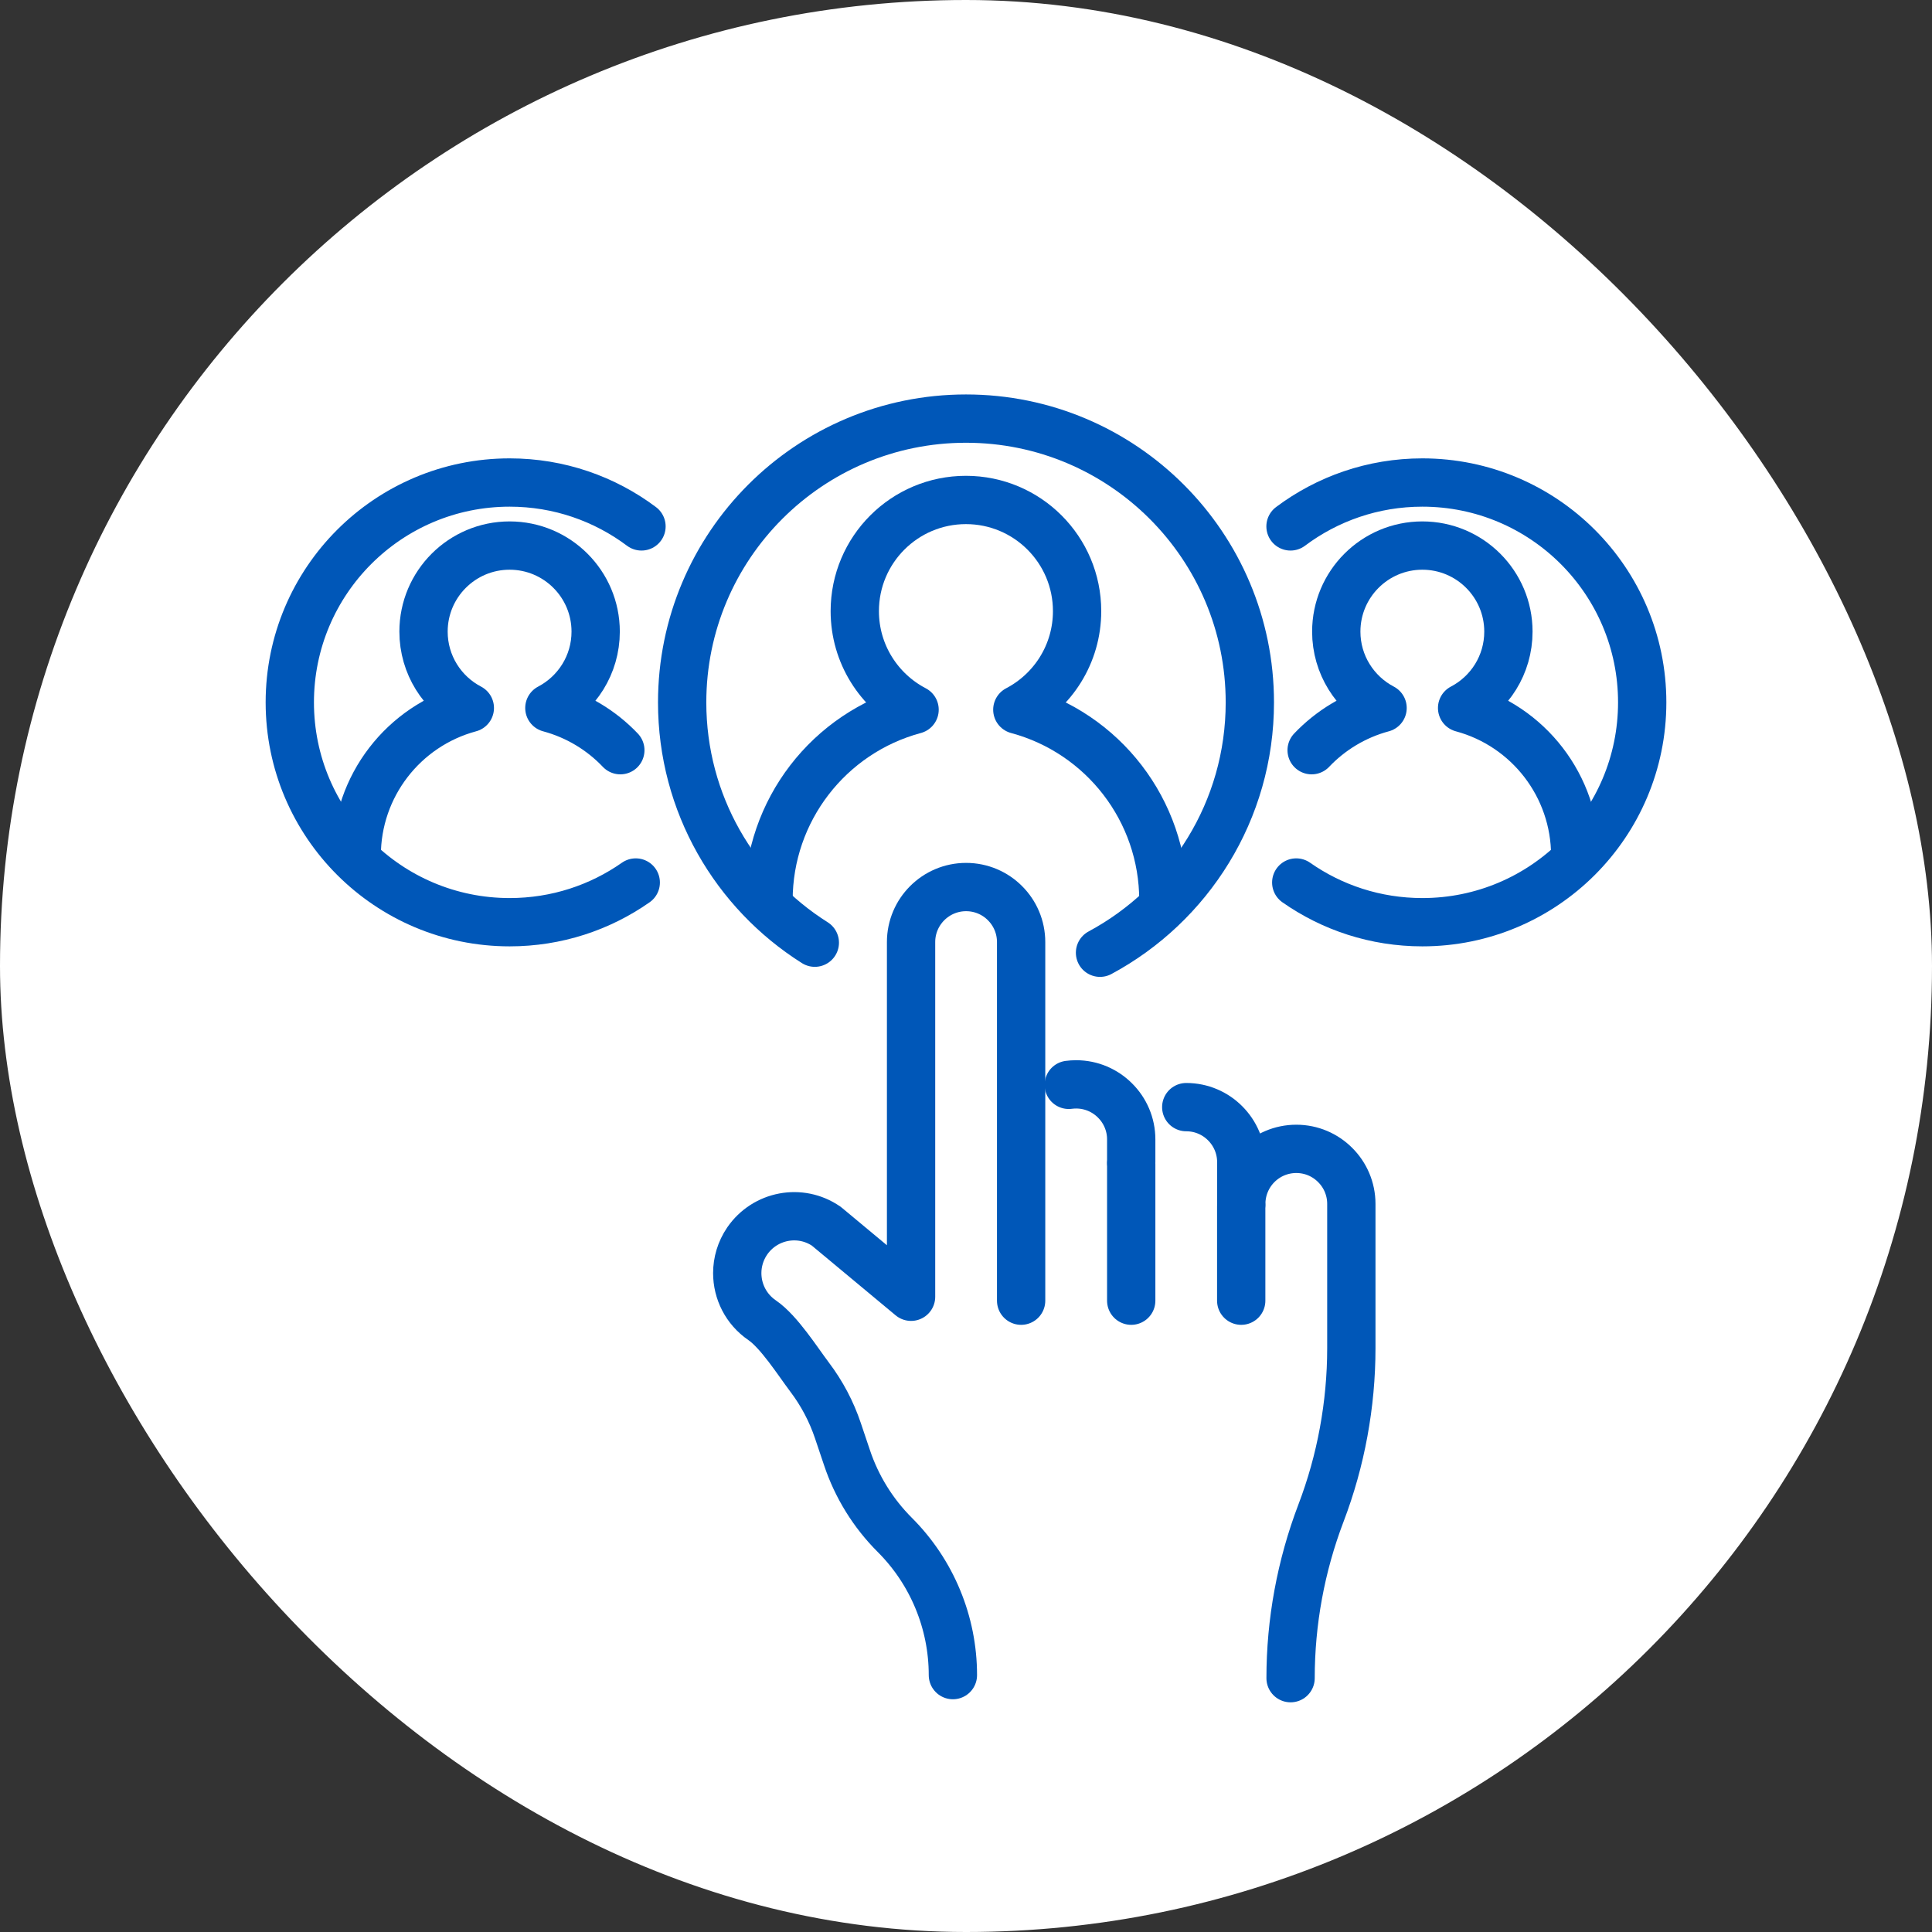
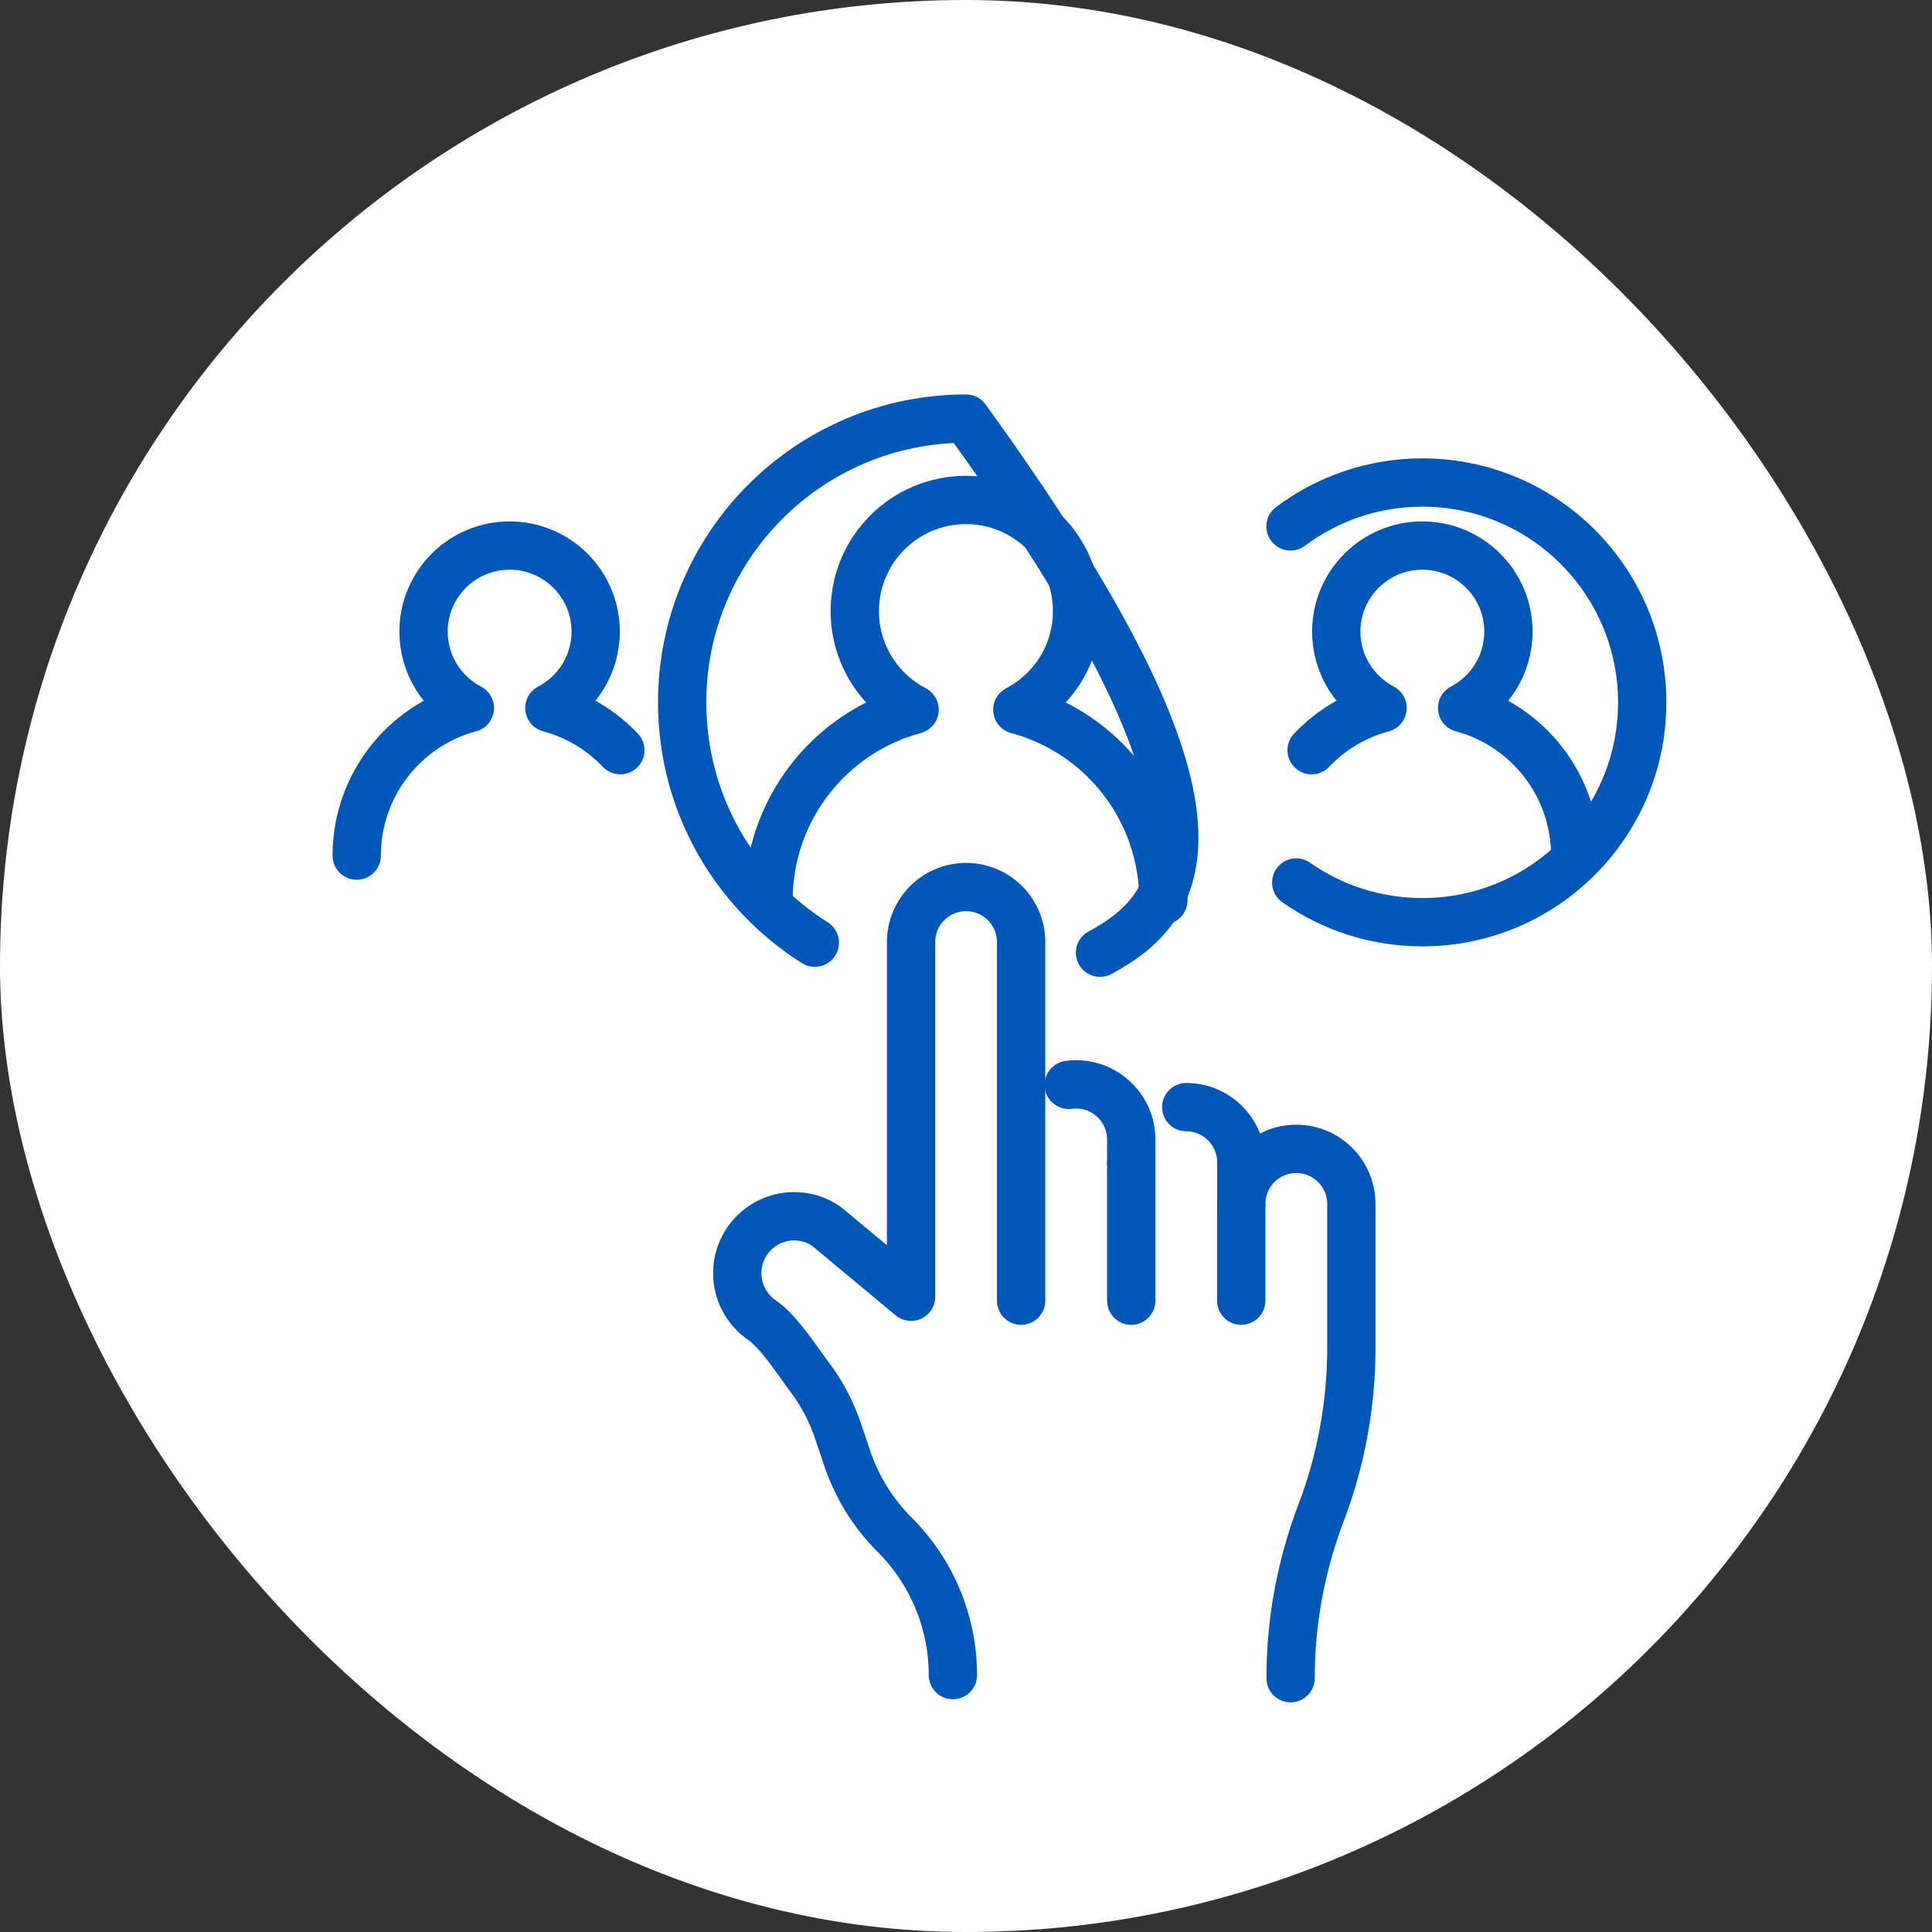
<svg xmlns="http://www.w3.org/2000/svg" width="60" height="60" viewBox="0 0 60 60" fill="none">
  <rect x="0" y="0" width="60" height="60" fill="#333333" stroke="none" />
  <rect width="60" height="60" rx="30" fill="white" />
  <path d="M35.131 36.092V35.385C35.131 34.914 34.939 34.486 34.629 34.178C34.321 33.868 33.892 33.676 33.422 33.676C33.344 33.676 33.267 33.681 33.191 33.691" stroke="#0057B8" stroke-width="1.5" stroke-linecap="round" stroke-linejoin="round" />
  <path d="M40.08 52.117C40.08 50.367 40.4 48.63 41.023 46.993C41.335 46.175 41.571 45.332 41.728 44.475C41.886 43.616 41.967 42.745 41.967 41.87V37.388C41.967 36.917 41.775 36.488 41.465 36.18C41.157 35.87 40.729 35.679 40.258 35.679C39.314 35.679 38.549 36.444 38.549 37.388V36.092C38.549 35.621 38.357 35.193 38.047 34.884C37.739 34.574 37.31 34.383 36.84 34.383" stroke="#0057B8" stroke-width="1.5" stroke-linecap="round" stroke-linejoin="round" />
  <path d="M31.712 40.394V29.257C31.712 28.786 31.521 28.358 31.211 28.049C30.903 27.739 30.474 27.548 30.003 27.548C29.06 27.548 28.294 28.314 28.294 29.257V40.272L25.662 38.082C24.858 37.529 23.757 37.736 23.204 38.542C22.996 38.847 22.896 39.195 22.896 39.538C22.896 40.102 23.165 40.656 23.667 41C24.192 41.359 24.768 42.269 25.145 42.77C25.523 43.27 25.821 43.831 26.023 44.434L26.304 45.269C26.606 46.173 27.115 46.995 27.79 47.669C28.367 48.246 28.818 48.926 29.124 49.666C29.431 50.406 29.593 51.206 29.593 52.022" stroke="#0057B8" stroke-width="1.5" stroke-linecap="round" stroke-linejoin="round" />
  <path d="M35.131 36.151V40.394" stroke="#0057B8" stroke-width="1.5" stroke-linecap="round" stroke-linejoin="round" />
  <path d="M38.547 37.449V40.394" stroke="#0057B8" stroke-width="1.5" stroke-linecap="round" stroke-linejoin="round" />
  <path d="M40.078 16.348C41.218 15.493 42.636 14.985 44.172 14.985C47.943 14.985 51 18.042 51 21.813C51 25.583 47.943 28.64 44.172 28.64C42.715 28.64 41.366 28.185 40.256 27.407" stroke="#0057B8" stroke-width="1.5" stroke-linecap="round" stroke-linejoin="round" />
  <path d="M48.92 26.572C48.92 24.416 47.47 22.543 45.407 21.987C46.261 21.542 46.845 20.647 46.845 19.616C46.845 18.139 45.648 16.943 44.172 16.943C42.697 16.943 41.499 18.14 41.499 19.616C41.499 20.646 42.084 21.54 42.937 21.987C42.075 22.219 41.32 22.681 40.734 23.298" stroke="#0057B8" stroke-width="1.5" stroke-linecap="round" stroke-linejoin="round" />
-   <path d="M19.922 16.348C18.782 15.493 17.364 14.985 15.828 14.985C12.057 14.985 9 18.042 9 21.813C9 25.583 12.057 28.64 15.828 28.64C17.285 28.64 18.634 28.185 19.744 27.407" stroke="#0057B8" stroke-width="1.5" stroke-linecap="round" stroke-linejoin="round" />
  <path d="M11.078 26.572C11.078 24.416 12.528 22.543 14.591 21.987C13.738 21.542 13.153 20.647 13.153 19.616C13.153 18.139 14.351 16.943 15.826 16.943C17.302 16.943 18.499 18.14 18.499 19.616C18.499 20.646 17.915 21.54 17.061 21.987C17.923 22.219 18.678 22.681 19.265 23.298" stroke="#0057B8" stroke-width="1.5" stroke-linecap="round" stroke-linejoin="round" />
-   <path d="M25.305 29.276C22.83 27.716 21.185 24.957 21.185 21.815C21.185 16.947 25.132 13 30 13C34.868 13 38.815 16.947 38.815 21.815C38.815 25.179 36.931 28.1 34.162 29.588" stroke="#0057B8" stroke-width="1.5" stroke-linecap="round" stroke-linejoin="round" />
+   <path d="M25.305 29.276C22.83 27.716 21.185 24.957 21.185 21.815C21.185 16.947 25.132 13 30 13C38.815 25.179 36.931 28.1 34.162 29.588" stroke="#0057B8" stroke-width="1.5" stroke-linecap="round" stroke-linejoin="round" />
  <path d="M36.13 27.958C36.13 25.175 34.257 22.756 31.594 22.04C32.697 21.464 33.45 20.31 33.45 18.979C33.45 17.073 31.905 15.527 29.998 15.527C28.091 15.527 26.546 17.072 26.546 18.979C26.546 20.31 27.3 21.464 28.403 22.04C25.74 22.756 23.867 25.175 23.867 27.958" stroke="#0057B8" stroke-width="1.5" stroke-linecap="round" stroke-linejoin="round" />
</svg>